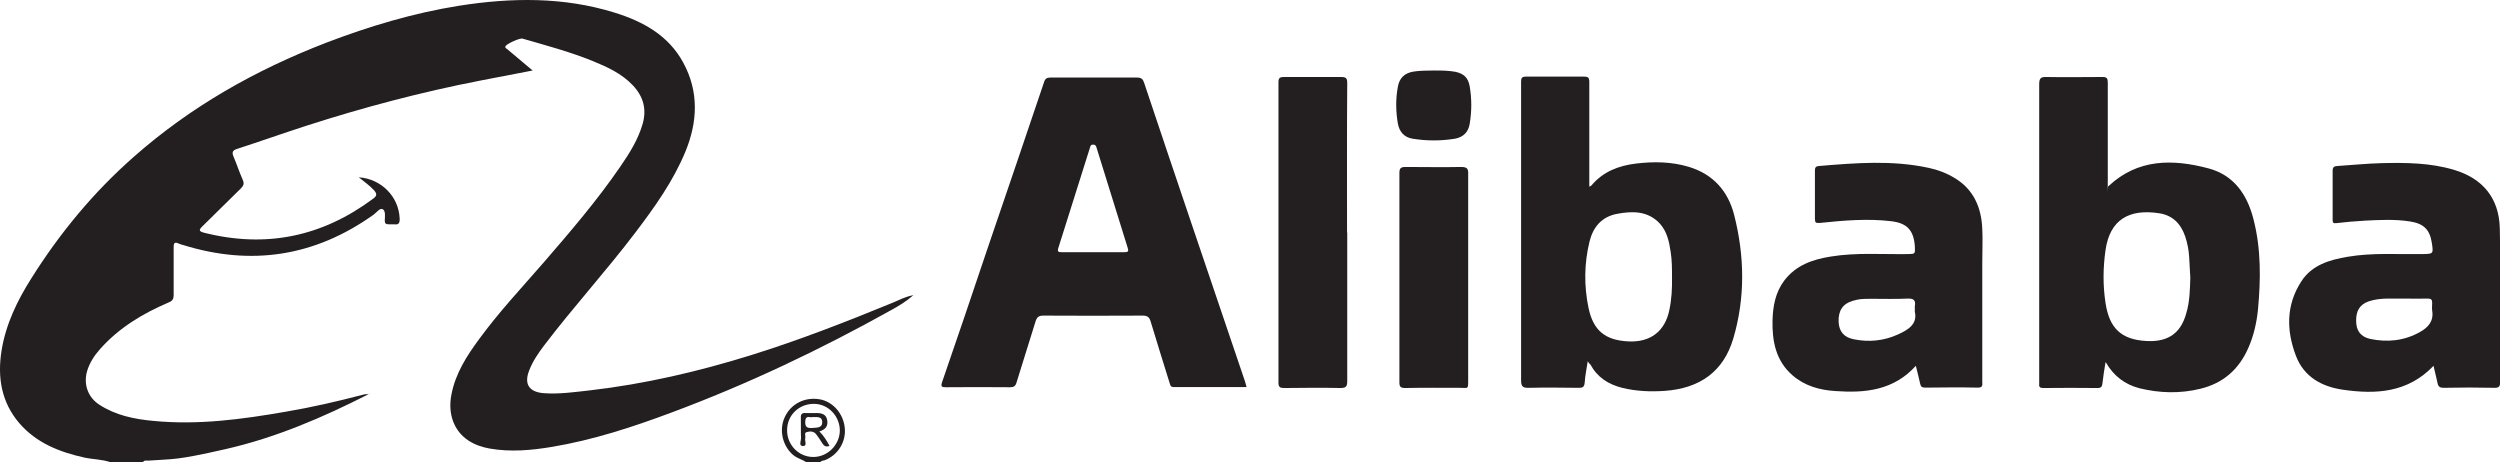
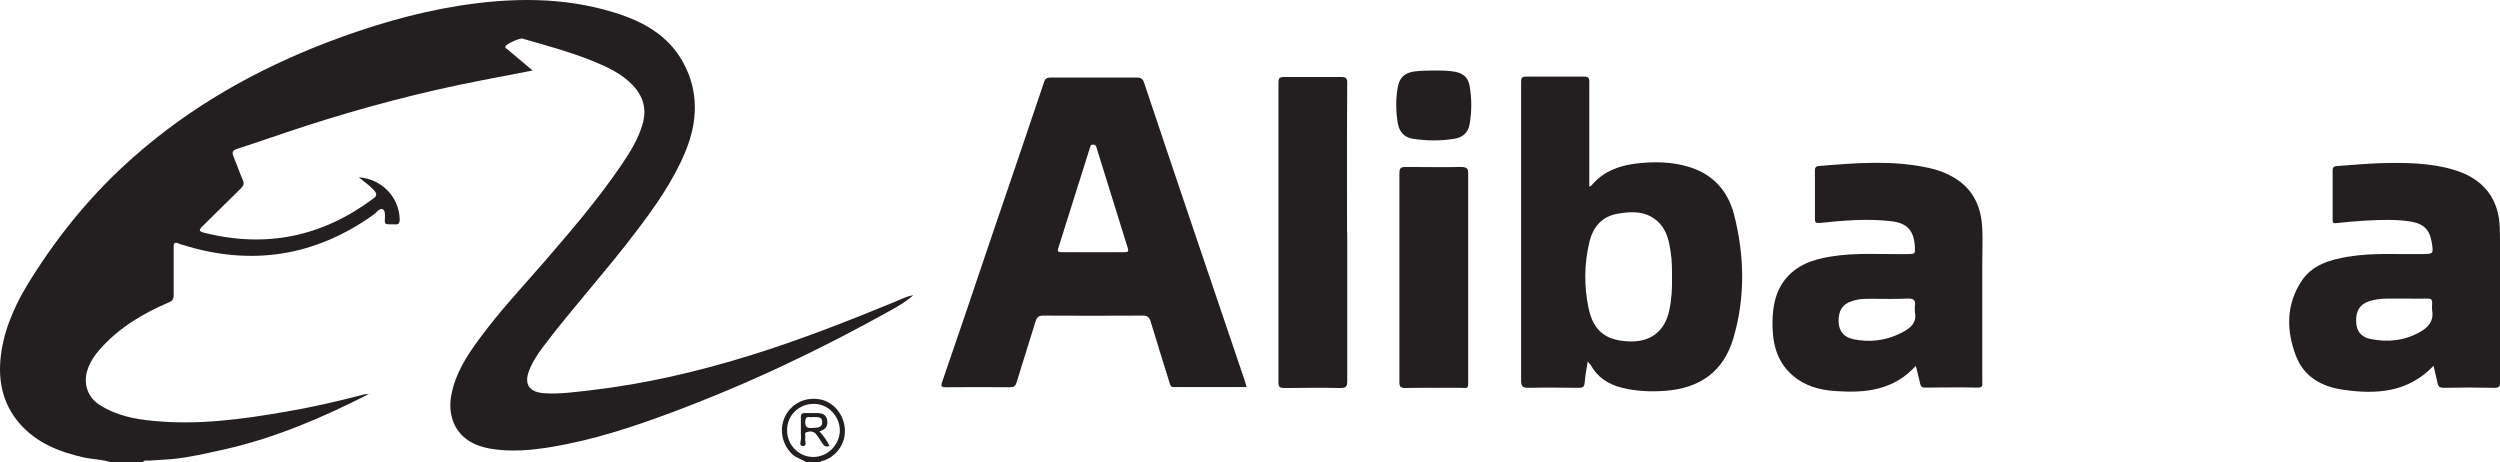
<svg xmlns="http://www.w3.org/2000/svg" id="Layer_1" version="1.1" viewBox="0 0 1308.6 242">
  <defs>
    <style>
      .st0 {
        fill: #231f20;
      }
    </style>
  </defs>
  <path class="st0" d="M58,242c-4.5-1.6-9.3-1.5-13.9-2.5-13-2.9-25-7.6-34-18C.7,210.5-1.4,197.5.8,183.6c2.2-13.8,8.2-26.2,15.6-37.9,14.9-23.7,32.5-45,53.5-63.5,29.9-26.4,63.9-45.6,101-59.9,22.5-8.6,45.6-15.5,69.4-19.3,27.4-4.3,54.6-4.7,81.4,3.6,14.8,4.6,28.1,11.8,35.9,26.1,8.3,15.2,7.6,31,1.2,46.6-6.4,15.5-16.1,29.1-26.2,42.4-15.4,20.3-32.6,39.1-48,59.4-3,4-5.8,8.1-7.6,12.8-2.8,7.1-.1,11.3,7.6,11.9,8.2.6,16.3-.6,24.4-1.5,28.5-3.3,56.4-9.8,83.8-18.3,25.4-7.9,50-17.5,74.6-27.6,3.2-1.3,6.3-3.1,10.7-3.9-4,3.5-7.8,5.7-11.6,7.8-37.1,20.7-75.4,38.9-115.2,53.7-20.3,7.6-40.9,14.3-62.3,17.9-10.8,1.8-21.7,2.8-32.6.9-4-.7-7.8-2-11.2-4.2-7.6-5-10.9-14-8.9-24.1,2.1-11,8-20.2,14.5-29,10.3-14.1,22.2-26.8,33.6-39.9,14.1-16.3,28.1-32.6,40.3-50.4,4.8-7,9.3-14.1,11.7-22.4,2.2-7.8.3-14.4-5.2-20.2-5.8-6.1-13.2-9.5-20.8-12.6-12-4.9-24.5-8.2-36.9-11.8-1.5-.4-8.4,2.8-8.9,4-.4,1,.6,1.2,1,1.6,4.3,3.6,8.6,7.2,13.2,11.1-9.3,1.8-18.2,3.5-27,5.2-31,6-61.6,14.1-91.7,23.8-12,3.9-23.9,8.1-35.9,12-2.6.8-2.9,1.9-1.9,4.2,1.7,4,3,8.1,4.8,12.1.8,1.9.4,3-1,4.4-6.8,6.6-13.4,13.3-20.2,19.9-2,1.9-1.7,2.6.9,3.3,32.4,8.2,61.8,2.1,88.5-17.8,2.1-1.5,2.1-2.6.4-4.5-2.3-2.5-5.1-4.4-7.9-6.7,11.8.8,20.9,10.1,21.4,21.5.1,2.3-.4,3.5-2.9,3.1-.9,0-1.9,0-2.9,0-1.6,0-2-.6-2-2,.1-2.1.5-5.1-1.1-5.9-1.5-.8-3.2,1.8-4.8,2.9-30.6,21.8-63.9,27-99.8,15.8-.7-.2-1.5-.4-2.1-.7-2.1-1-2.7-.4-2.7,1.8,0,8.4,0,16.8,0,25.1,0,2.1-.6,3.1-2.6,3.9-13.6,5.8-26.1,13.3-36,24.5-3,3.4-5.4,7.1-6.7,11.4-2,7,.4,13.8,6.5,17.7,8.5,5.5,18.2,7.5,28.1,8.4,23.4,2.3,46.4-.8,69.4-4.8,13.6-2.3,27-5.4,40.4-8.9,1.1-.3,2.1-.3,3.1-.3h-.1c-24,12.2-48.6,22.8-75,28.8s-26.6,5-40.2,6c-1,.1-2.1-.4-2.9.7-5.6.2-11.3.2-17,.2Z" />
  <path class="st0" d="M422.2,242c-2.3-1.5-5-2.1-7.1-3.9-5.5-4.7-7.4-13-4.4-19.6,3.2-7.1,10.5-10.8,18.3-9.5,7,1.2,12.5,7.5,13.2,15.1.7,7.3-3.7,14.2-10.5,16.8-.8.3-1.9.1-2.4,1.2-2.4-.1-4.7-.1-7.1-.1ZM412,225.1c-.1,7.8,6.1,14.1,13.7,14.1s13.8-6.4,13.9-13.8c0-7.6-6.1-14-13.5-14-7.8-.1-14.1,5.9-14.1,13.7Z" />
  <path class="st0" d="M652.5,202.6h-38.2c-1.7,0-1.7-1.1-2.1-2.2-3.3-10.7-6.7-21.4-9.9-32.1-.7-2.3-1.7-3.1-4.2-3.1-17.3.1-34.7.1-52,0-2.5,0-3.4.9-4.1,3.2-3.2,10.6-6.7,21.2-9.9,31.8-.6,2.1-1.6,2.5-3.5,2.5-11.2-.1-22.3-.1-33.5,0-2,0-2.8-.2-2-2.6,8-23.1,15.8-46.2,23.6-69.4,10-29.2,19.9-58.4,29.8-87.7.6-1.9,1.5-2.4,3.4-2.4,15.1,0,30.2,0,45.3,0,2.3,0,3.1.9,3.7,2.8,8.1,24.3,16.3,48.5,24.5,72.8,9.4,27.8,18.9,55.7,28.3,83.5.2.8.4,1.6.8,2.9ZM572.1,132h16.6c1.7,0,2.2-.4,1.6-2.2-5.4-17.3-10.8-34.7-16.2-52.1-.3-1.1-.5-2-2-2-1.4,0-1.4,1.1-1.7,2-5.5,17.3-10.9,34.7-16.4,52-.7,2.1,0,2.3,1.8,2.3,5.4,0,10.9,0,16.3,0Z" />
-   <path class="st0" d="M1102.1,189.7c-.6,3.7-1.2,7.3-1.6,11-.2,1.6-.6,2.4-2.5,2.4-9.5-.1-18.9-.1-28.4,0-1.6,0-2.4-.4-2.2-2.1,0-.7,0-1.5,0-2.2,0-51.6,0-103.1,0-154.7,0-3.1.8-3.9,3.8-3.8,9.8.2,19.6,0,29.3,0,2.3,0,2.8.7,2.8,2.9,0,16.9,0,33.7,0,50.6s-.3,2.5.4,3.6c15.4-14.4,33.6-14.2,52.2-9.3,13.3,3.5,20.3,13.6,23.6,26.4,4.1,15.7,3.9,31.7,2.4,47.7-.7,6.8-2.2,13.4-4.9,19.6-4.9,11.4-13.2,18.8-25.3,21.7-10.6,2.6-21.3,2.3-31.9-.3-7.6-2-13.4-6.4-17.5-13.5ZM1146.5,145.4c-.2-3.6-.4-7.2-.6-10.8-.2-3.7-.9-7.3-2.1-10.9-2.3-6.7-6.7-11.1-13.8-12.1-15.4-2.3-25.6,3.2-27.9,19.4-1.3,9.2-1.4,18.3,0,27.5,2,13.3,8.2,19.3,21.5,20,9.5.5,17.6-2.6,20.8-14.6,1.8-6,1.9-12.2,2.1-18.5Z" />
  <path class="st0" d="M831.1,189c-.6,4.1-1.4,7.7-1.6,11.2-.2,2.5-1.2,2.9-3.4,2.8-8.6-.1-17.2-.2-25.8,0-3.1.1-4.1-.6-4.1-3.9,0-48.3,0-96.5,0-144.8s0-7.6,0-11.5c0-2,.4-2.7,2.6-2.7,10.1,0,20.2,0,30.3,0,2.3,0,2.8.6,2.8,2.8,0,17.1,0,34.1,0,51.2v3.6c.6-.3.9-.4,1.1-.6,6.1-7.3,14.3-10.4,23.4-11.5,9.2-1.1,18.5-1,27.5,1.7,12.7,3.8,20.6,12.6,23.8,25.1,5.5,21.5,5.9,43.3-.4,64.7-5.1,17.3-17.4,26.2-36,27.5-7.4.5-14.9.2-22.2-1.6-7.2-1.8-13-5.5-16.6-12.2-.5-.3-.8-.8-1.5-1.8ZM875.2,145.2c0-4.5,0-8.9-.7-13.3-.8-5.4-1.9-10.7-5.7-14.9-6.2-6.6-14.1-6.6-22.2-5.1-8.2,1.5-12.7,6.9-14.6,14.6-2.8,11.5-2.9,23.2-.5,34.7,2.5,11.9,8.8,16.9,20.8,17.5,11.5.6,19.2-5.2,21.5-16.4,1.2-5.6,1.5-11.3,1.4-17.1Z" />
  <path class="st0" d="M1002.9,191.4c-11.7,13-26.6,14.4-42.1,13.3-8.3-.5-16.2-2.7-22.6-8.3-8.7-7.6-10.6-17.8-10.4-28.6.2-7.5,1.5-14.8,6.2-21,6.1-8,14.8-11,24.2-12.5,13.4-2.2,26.9-1.1,40.4-1.3,3.9-.1,3.9,0,3.7-4.1-.6-8.3-4-12.1-12.3-13.1-12.5-1.5-25-.4-37.5.9-2.1.2-2.5-.3-2.5-2.2,0-8.3,0-16.5,0-24.8,0-1.5,0-2.6,2-2.8,19.3-1.6,38.5-3.2,57.7,1,4.7,1,9.2,2.7,13.3,5.2,10.1,6,14.1,15.5,14.6,26.6.3,5.9,0,11.9,0,17.8v62.3c0,1.5.5,3.1-2.2,3.1-9.2-.2-18.5-.1-27.7,0-1.6,0-2.3-.5-2.6-2-.6-3-1.5-6.1-2.3-9.5ZM1002.3,163.2c0-1.4,0-2.2,0-2.9.6-3.2-.7-4.2-4-4-6.1.3-12.3.1-18.5.1s-6.8.2-10.1,1.1c-5.1,1.5-7.5,5.1-7.3,10.9.2,5.1,2.8,8.2,8,9.2,7.9,1.6,15.7.8,23-2.5,5.3-2.4,10.4-5.4,8.9-11.9Z" />
  <path class="st0" d="M1273.8,191.5c-13.5,14.1-30.1,15-47.4,12.5-11.1-1.6-20.4-6.7-24.6-17.7-5.1-13.3-5.2-26.7,2.8-39,5.5-8.6,14.8-11.3,24.3-12.9,12.9-2.2,25.9-1.2,38.8-1.4,6.1-.1,6.1,0,5.2-6-1.1-6.9-4.3-10-11.5-11.1-7.8-1.2-15.7-.8-23.5-.4-5,.3-10,.7-14.9,1.3-1.7.2-2-.2-2-1.7,0-8.6,0-17.2,0-25.8,0-2,1-2.3,2.4-2.4,7.7-.5,15.5-1.3,23.2-1.5,12.7-.3,25.5-.2,37.9,3.5,15.1,4.5,23.6,14.8,24,30.6.4,17.6.2,35.2.2,52.8s0,18.2,0,27.4c0,2.3-.4,3.4-3.1,3.3-8.8-.2-17.6-.2-26.5,0-2,0-2.8-.6-3.2-2.5-.6-2.9-1.4-5.9-2.1-9ZM1258.4,156.3c-5.3.2-12-.7-18.4,1.4-4.7,1.6-6.8,4.9-6.7,10.3,0,5.1,2.4,8.3,7.3,9.4,9.1,1.9,17.9,1,26.1-3.6,4.3-2.4,7.3-5.7,6.4-11.2-.2-1.3,0-2.8,0-4.1,0-1.7-.6-2.2-2.2-2.2-3.7.1-7.5,0-12.5,0Z" />
  <path class="st0" d="M705.2,121.7c0,26,0,52,0,77.9,0,2.8-.8,3.5-3.6,3.5-9.8-.2-19.6-.1-29.3,0-2.3,0-3.1-.4-3.1-2.9,0-52.4,0-104.8,0-157.1,0-2.3.7-2.8,2.9-2.8,10,0,20,0,30,0,2.6,0,3.1.8,3.1,3.2-.2,26-.1,52.1-.1,78.2Z" />
  <path class="st0" d="M768.5,145.3v53.7c0,5,0,4-4.2,4-9.6,0-19.1-.1-28.7.1-2.3,0-3.1-.5-3.1-2.9,0-36.6,0-73.1,0-109.7,0-2.6.9-3.1,3.3-3.1,9.7,0,19.3.2,29,0,3.3,0,3.8,1,3.7,3.9,0,17.9,0,36,0,54h0Z" />
  <path class="st0" d="M750.5,36.9c3.8,0,7.6,0,11.4.7,4.4,1,6.6,3.1,7.4,7.6,1.1,6.5,1.1,13.1,0,19.6-.7,4.4-3.4,7-7.7,7.8-7.4,1.2-14.8,1.2-22.2,0-4.4-.7-6.9-3.6-7.7-7.9-1.1-6.4-1.2-12.9,0-19.3.8-4.5,3.4-7.1,8-7.9,3.6-.6,7.2-.5,10.8-.6Z" />
  <path class="st0" d="M193.3,206.4c.1-.1.2-.4.3-.4.3.1.2.2-.1.2s-.2.1-.2.2c-.1,0,0,0,0,0Z" />
  <path class="st0" d="M428.9,225.8c2.4,2.5,3.9,4.9,5.3,7.6-1.8.7-2.9.1-3.8-1.4-1-1.6-2-3.2-3.2-4.7-1.3-1.7-3.3-1.6-5-1.1-1.4.4-.4,2-.7,3.1-.4,1.4,1.2,4.1-1.1,4.2-2.5,0-1.1-2.7-1.1-4.1-.2-3.6,0-7.2-.1-10.8-.1-1.8.6-2.5,2.4-2.4,1.9.1,3.8,0,5.7,0,2.8,0,5.2.6,5.7,3.8.5,3-.9,4.9-4.1,5.8ZM425.4,218.3c-1.3.5-3.7-1.3-3.9,2.2-.2,3.3,1.3,3.7,3.8,3.5,2.3-.2,5.2.1,5.1-3.2-.1-3-2.9-2.4-5-2.5Z" />
</svg>